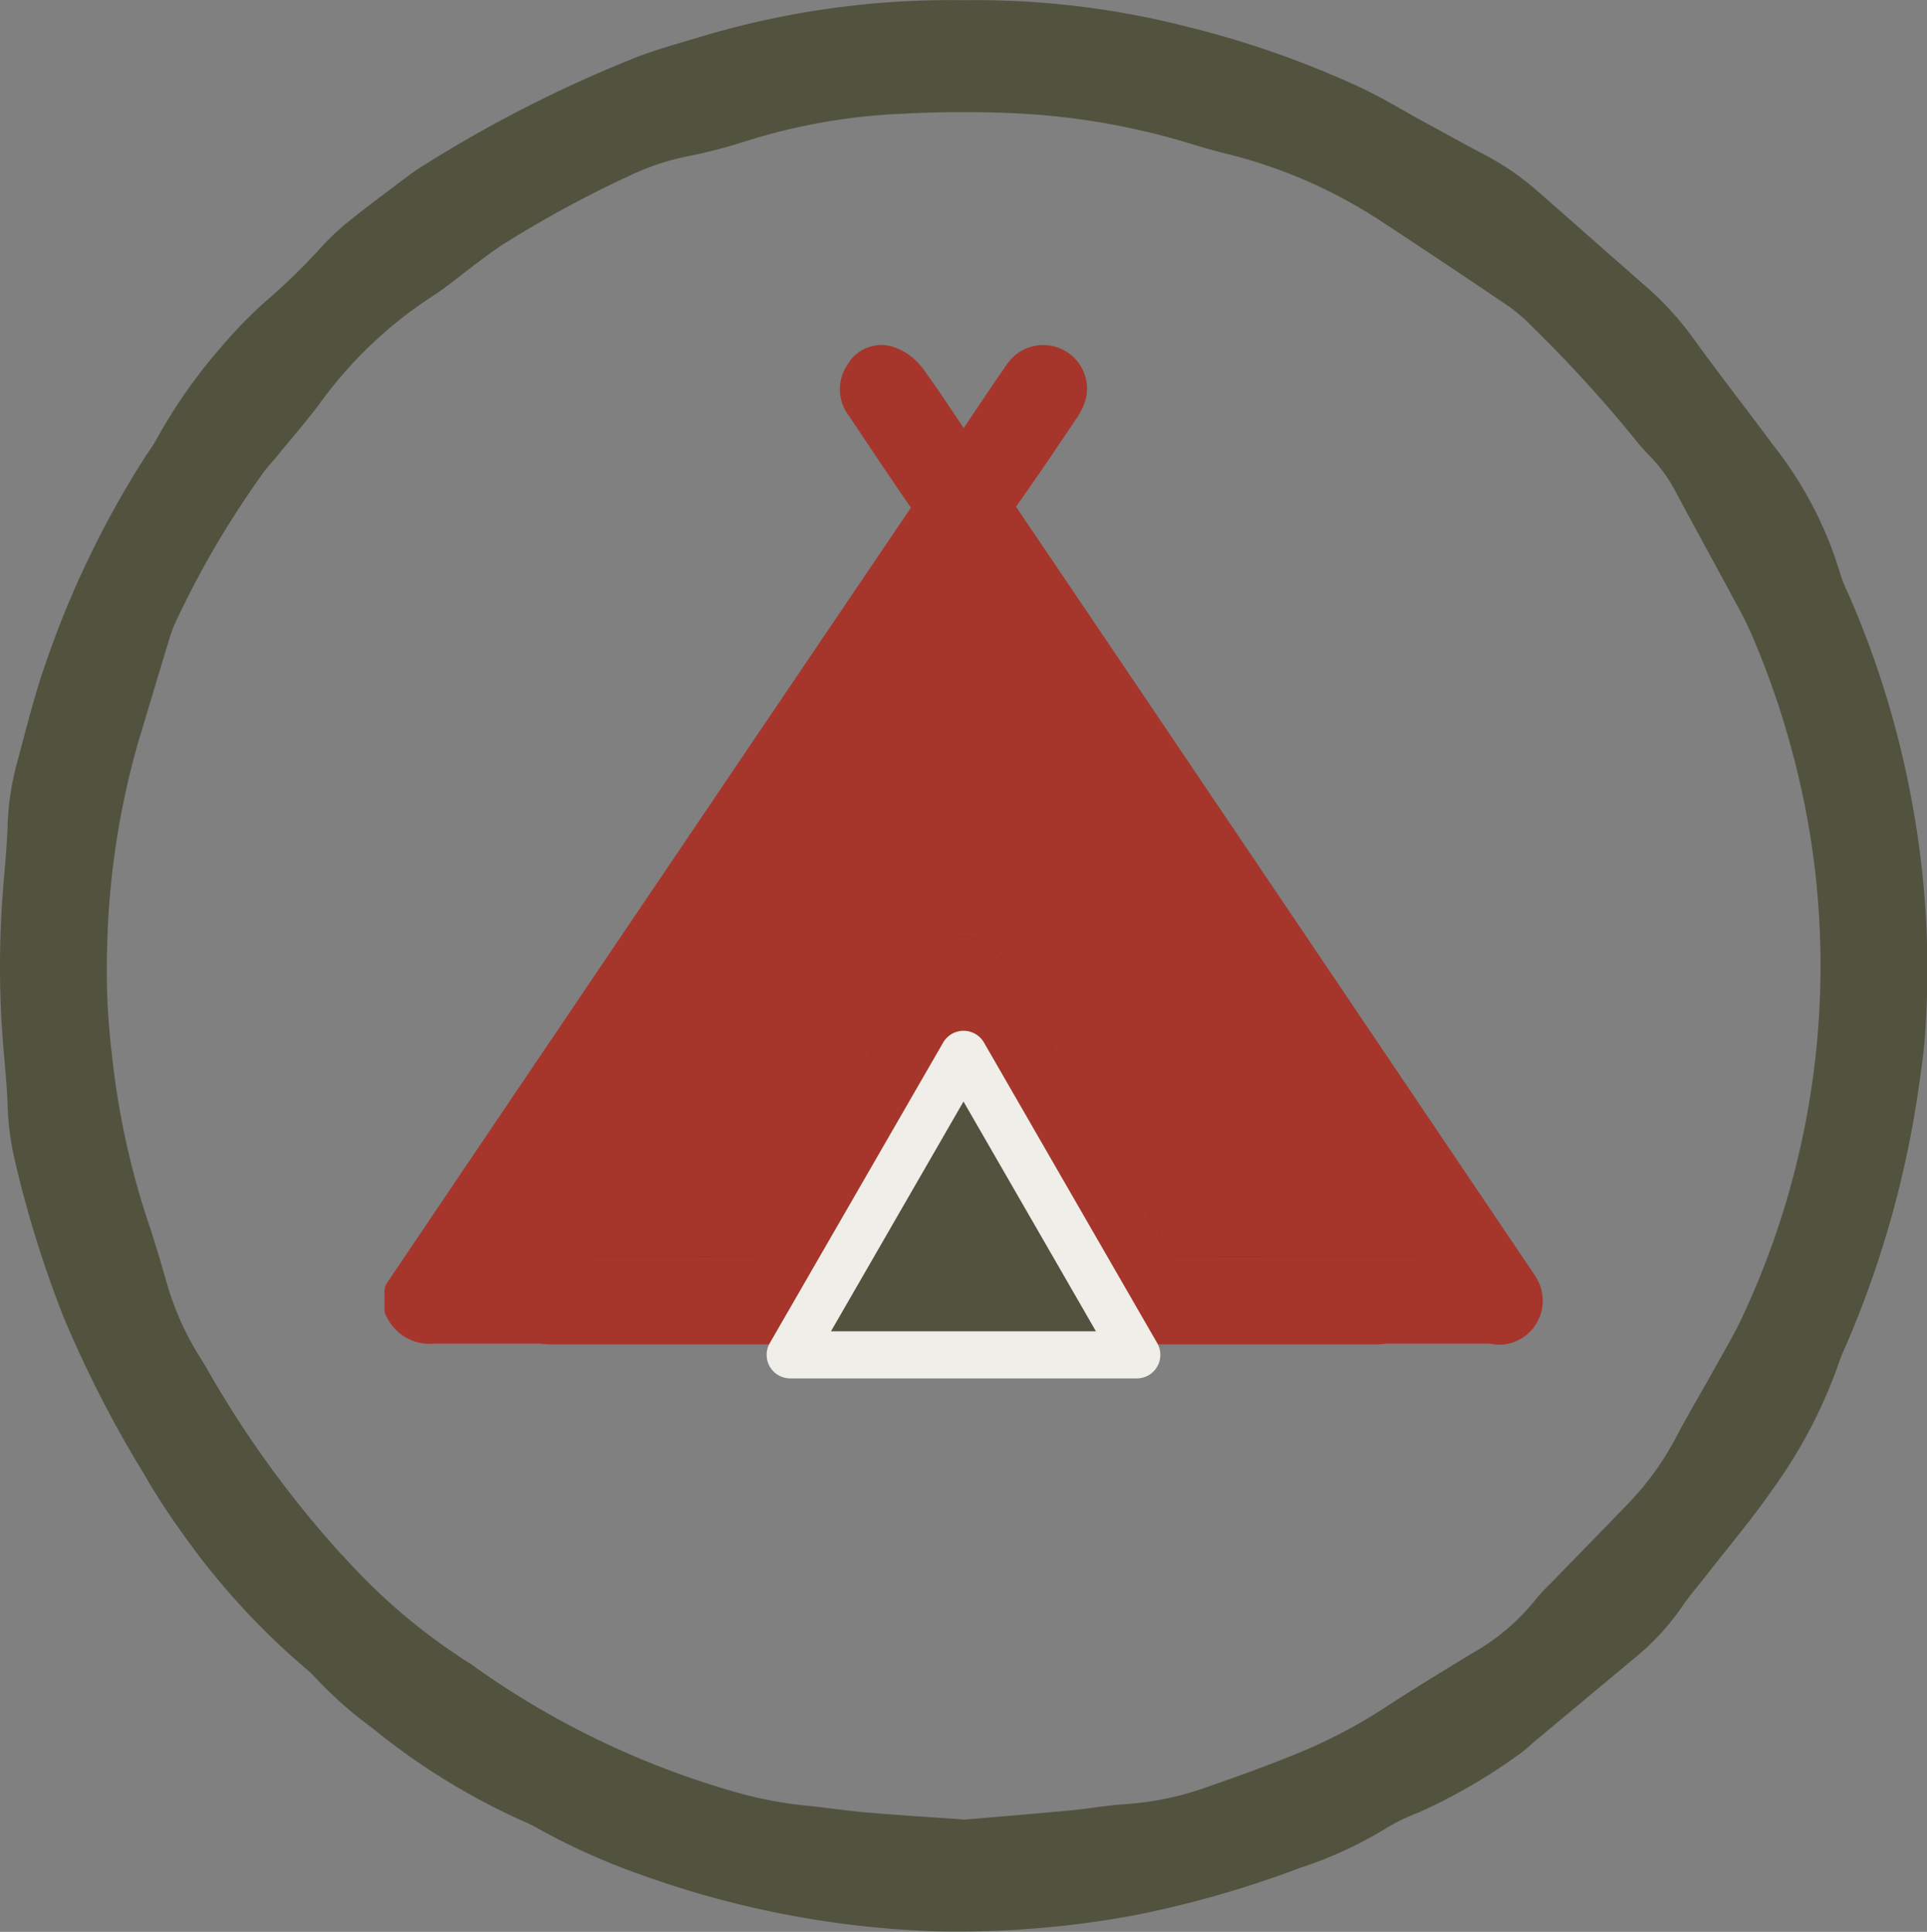
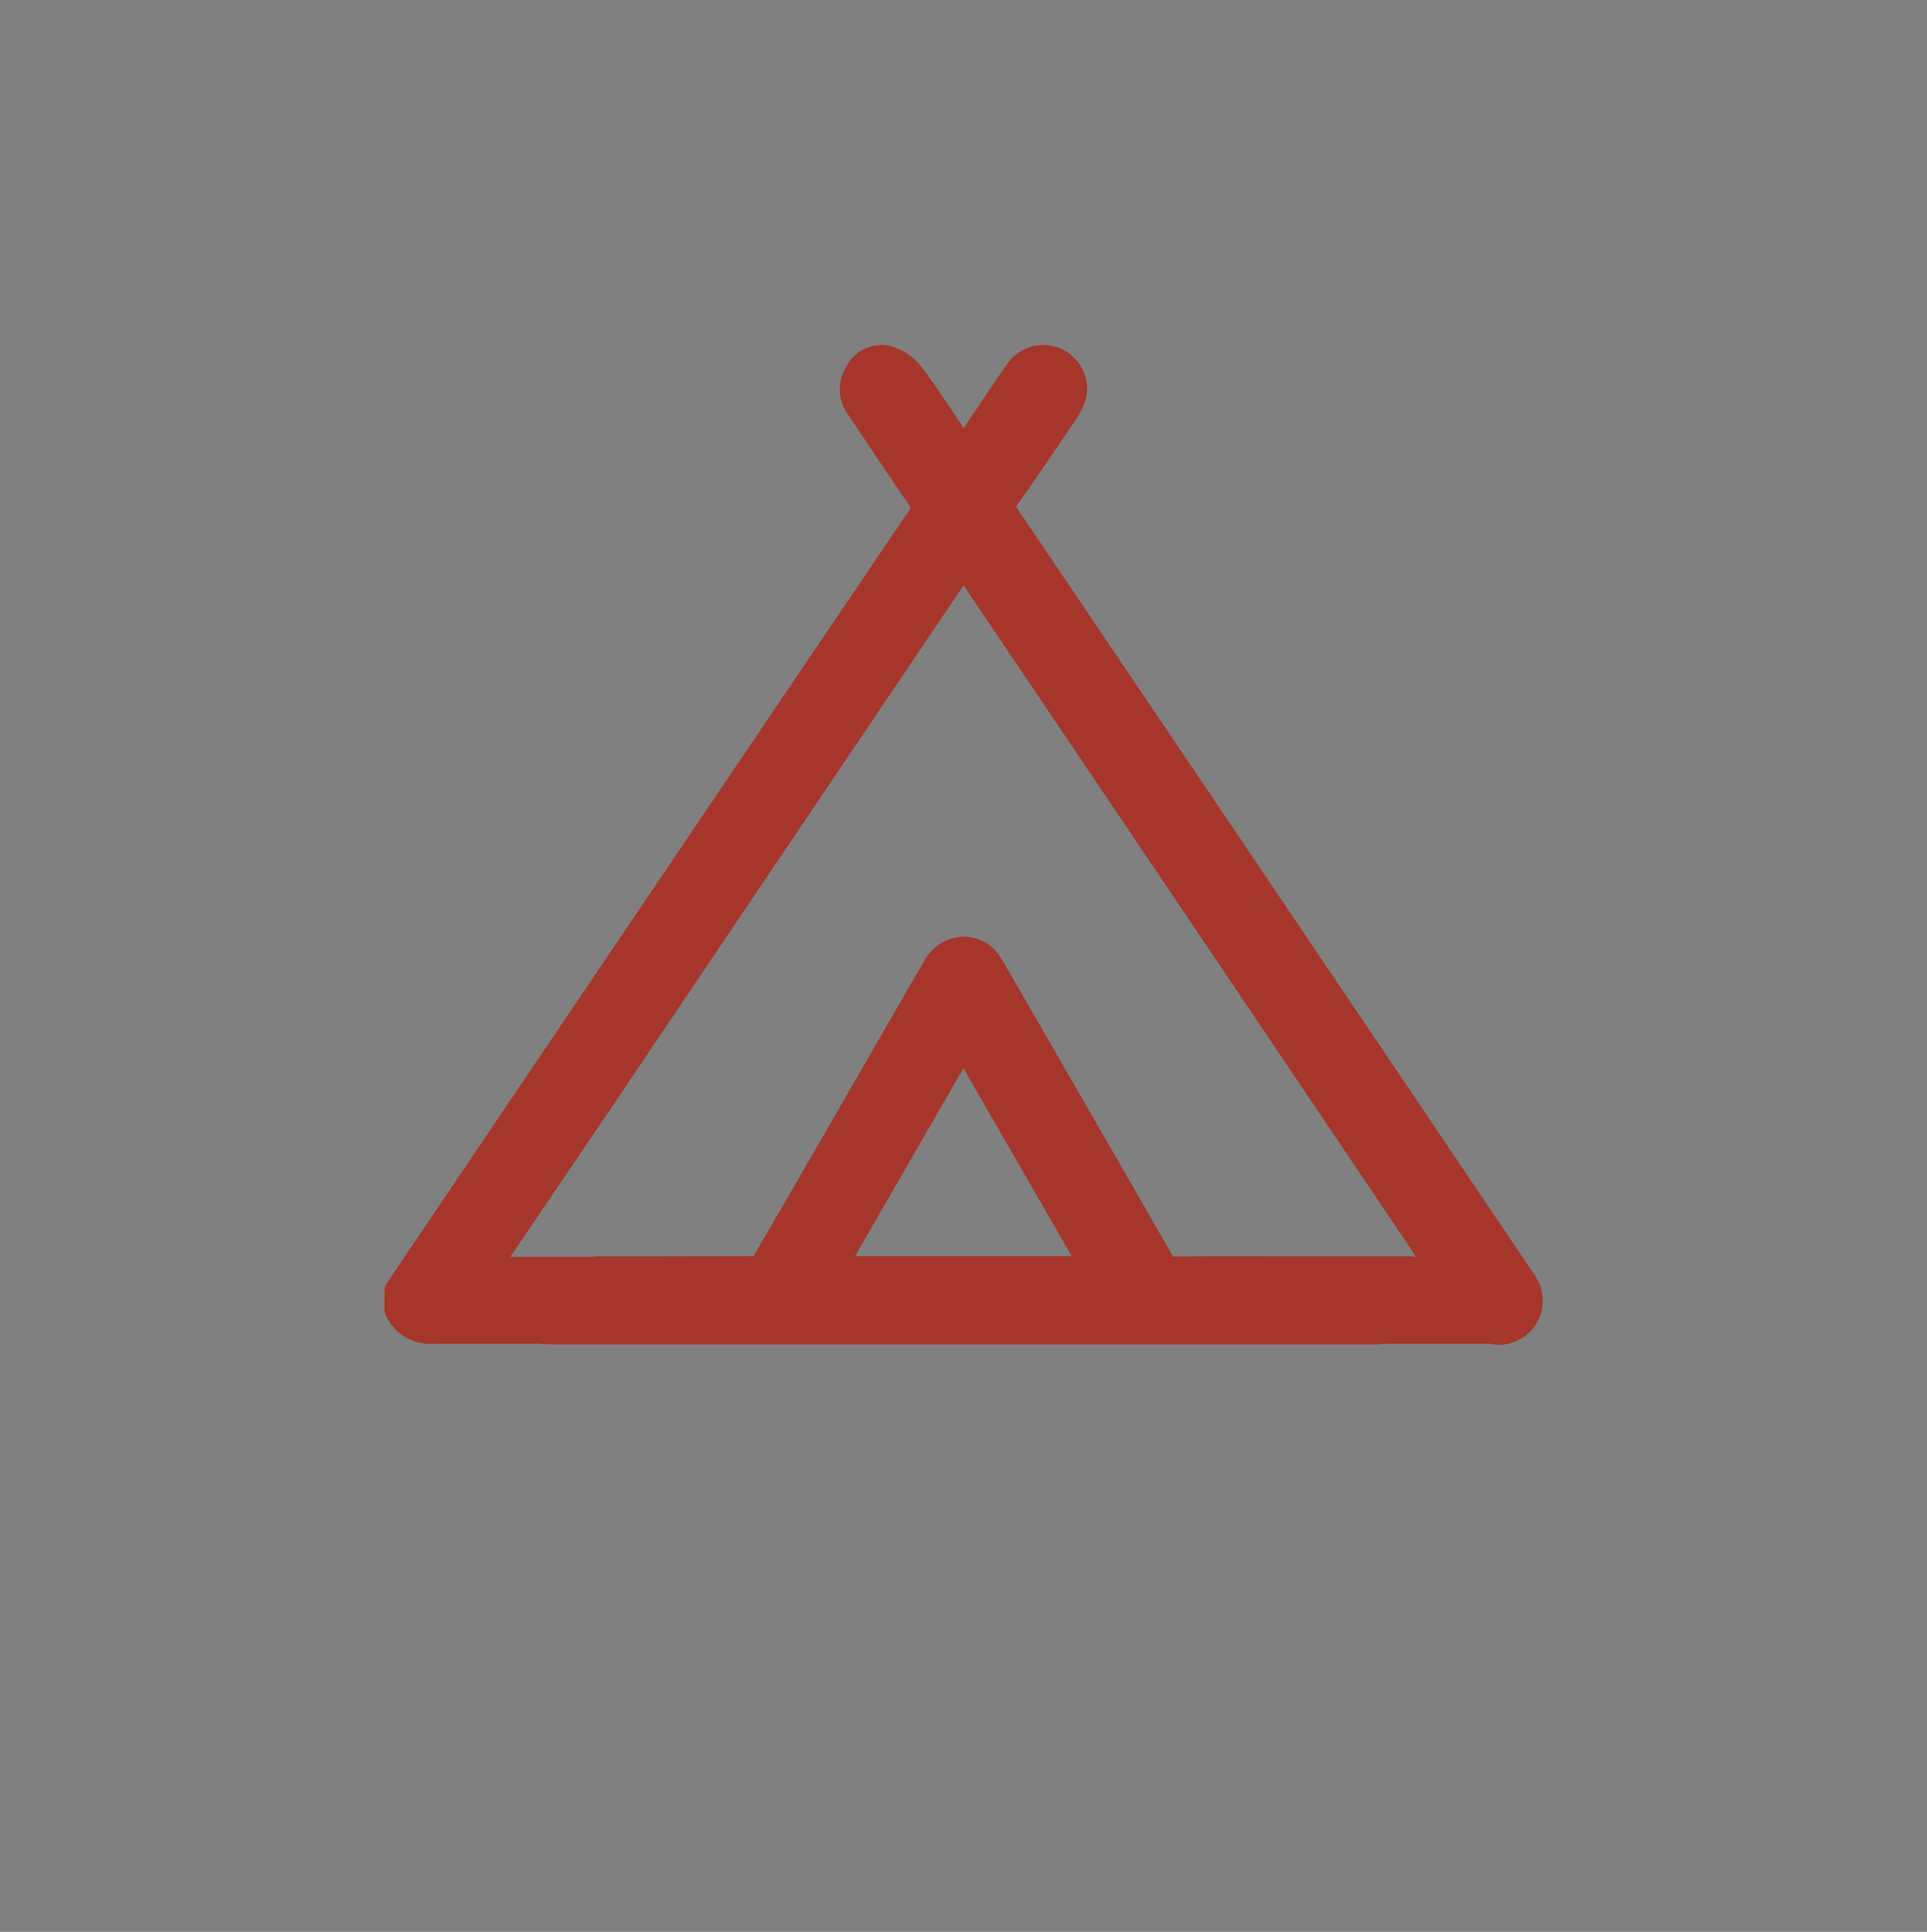
<svg xmlns="http://www.w3.org/2000/svg" width="93.713" height="93.968" viewBox="0 0 93.713 93.968">
  <rect x="0" y="0" width="93.713" height="93.968" fill="#808080" stroke="none" />
  <defs>
    <clipPath id="clip-path">
      <rect id="Rectangle_208" data-name="Rectangle 208" width="93.713" height="93.967" fill="none" />
    </clipPath>
  </defs>
  <g id="Group_236" data-name="Group 236" transform="translate(-837.144 -3795)">
    <g id="Group_126" data-name="Group 126" transform="translate(837.144 3795)">
      <g id="Group_123" data-name="Group 123">
        <g id="Group_122" data-name="Group 122" clip-path="url(#clip-path)">
-           <path id="Path_588" data-name="Path 588" d="M46.871.01a41.473,41.473,0,0,1,10.8,1.273,46.741,46.741,0,0,1,8.286,2.878c1.146.519,2.225,1.188,3.334,1.79.931.505,1.856,1.023,2.795,1.515a13.444,13.444,0,0,1,2.628,1.778c1.785,1.562,3.556,3.139,5.341,4.7A14.714,14.714,0,0,1,82.3,16.394c1.3,1.8,2.67,3.548,3.99,5.333a18.656,18.656,0,0,1,3.193,6.145,6.475,6.475,0,0,0,.391.983,45.609,45.609,0,0,1,3.154,10.407,44.5,44.5,0,0,1,.613,10.708c-.043.905-.168,1.809-.3,2.707A49.022,49.022,0,0,1,89.82,65.333c-.141.324-.292.646-.4.981a24.034,24.034,0,0,1-3.228,6.149c-.974,1.409-2.088,2.721-3.14,4.076-.432.557-.9,1.089-1.294,1.673a12.1,12.1,0,0,1-2.374,2.529L74.5,84.814a6.3,6.3,0,0,1-.579.486,27.435,27.435,0,0,1-4.966,2.879,9.173,9.173,0,0,0-1.626.8,19.752,19.752,0,0,1-4.123,1.884,50.445,50.445,0,0,1-8.146,2.321,47.241,47.241,0,0,1-9.643.756A46.793,46.793,0,0,1,31.2,91.2a32.457,32.457,0,0,1-4.972-2.222,5.241,5.241,0,0,0-.675-.343A32.948,32.948,0,0,1,18.1,84.049a19.5,19.5,0,0,1-2.721-2.4,4.21,4.21,0,0,0-.433-.424,35.651,35.651,0,0,1-6.192-6.809,32.912,32.912,0,0,1-1.8-2.8,55.761,55.761,0,0,1-3.858-7.541A54.021,54.021,0,0,1,.716,56.418a13.353,13.353,0,0,1-.347-2.7c-.033-.957-.135-1.912-.214-2.867A47.4,47.4,0,0,1,.146,43.29c.078-1.006.181-2.011.221-3.019a13.306,13.306,0,0,1,.415-2.994c.477-1.753.9-3.531,1.515-5.235a46.666,46.666,0,0,1,4.826-9.917,8.064,8.064,0,0,0,.491-.764A25.775,25.775,0,0,1,10.739,16.9a21.736,21.736,0,0,1,2.444-2.471,30.043,30.043,0,0,0,2.271-2.22,12.856,12.856,0,0,1,1.41-1.365c.98-.793,2-1.542,3-2.3.241-.182.495-.351.753-.508A63.36,63.36,0,0,1,31,2.764c.941-.359,1.918-.63,2.885-.918A42.186,42.186,0,0,1,46.871.01m.015,88.5c1.571-.135,3.382-.282,5.19-.451.9-.085,1.8-.254,2.708-.306A14.621,14.621,0,0,0,58.77,86.9c1.43-.5,2.858-1.008,4.258-1.585A25.188,25.188,0,0,0,67.32,83.08c1.391-.916,2.822-1.77,4.241-2.643a10.6,10.6,0,0,0,3.107-2.618,8.121,8.121,0,0,1,.72-.777c1.265-1.306,2.536-2.6,3.8-3.914a13.94,13.94,0,0,0,2.3-3.178c.612-1.16,1.287-2.287,1.923-3.435.464-.838.961-1.663,1.357-2.533a40.283,40.283,0,0,0,3.289-23.2,41.8,41.8,0,0,0-2.792-9.732,17.291,17.291,0,0,0-.8-1.63c-.979-1.823-1.978-3.635-2.953-5.459a7.4,7.4,0,0,0-1.121-1.61c-.277-.294-.561-.584-.81-.9a65.216,65.216,0,0,0-5.1-5.594,7.814,7.814,0,0,0-1.146-.982q-3.072-2.079-6.172-4.117a24.29,24.29,0,0,0-7.6-3.3c-.588-.143-1.169-.319-1.749-.494A34.681,34.681,0,0,0,49.78,5.533a54.043,54.043,0,0,0-5.752-.007,29.326,29.326,0,0,0-7.883,1.382,24.4,24.4,0,0,1-2.637.68,12.076,12.076,0,0,0-2.731.885,54.34,54.34,0,0,0-6.387,3.462c-.421.277-.822.584-1.226.884-.728.541-1.42,1.139-2.184,1.623a20.564,20.564,0,0,0-5.441,5.2c-.664.888-1.4,1.725-2.1,2.584-.192.234-.4.452-.584.7a45.239,45.239,0,0,0-4.3,7.3,6,6,0,0,0-.319.849c-.5,1.642-.991,3.286-1.486,4.93A39.24,39.24,0,0,0,5.214,46a33.75,33.75,0,0,0,.228,5.291A38.813,38.813,0,0,0,7.1,59.127c.374,1.1.707,2.212,1.025,3.328A13.841,13.841,0,0,0,9.5,65.648c.229.392.485.77.7,1.17A51.185,51.185,0,0,0,16.5,75.495c.065.077.139.147.21.219a29.255,29.255,0,0,0,6.1,5.172c.131.074.248.174.372.26A41.468,41.468,0,0,0,35.4,87.062a19.837,19.837,0,0,0,3.552.74c1.055.1,2.1.264,3.16.356,1.508.131,3.02.222,4.775.347" transform="translate(0 0)" fill="#51533f" />
-         </g>
+           </g>
      </g>
      <g id="Group_125" data-name="Group 125">
        <g id="Group_124" data-name="Group 124" clip-path="url(#clip-path)">
-           <path id="Path_589" data-name="Path 589" d="M163.133,167.631v0q-8.486-12.608-16.99-25.2c-.092-.136-.194-.266-.3-.418-.087.105-.125.143-.155.187q-8.851,13.121-17.693,26.249h0l-4.271,6.307-.028.039-.379.563-.116.171h0l-.843,1.252h5.638v-.011c2.576,0,5.152.006,7.728-.017a.858.858,0,0,0,.583-.4c1.689-2.89,3.357-5.793,5.03-8.693,1.095-1.9,2.18-3.8,3.288-5.689a1.348,1.348,0,0,1,2.277-.22,5.772,5.772,0,0,1,.421.681q4,6.943,8,13.891a.784.784,0,0,0,.792.462c2.122-.019,4.245-.009,6.367-.009h5.1v.009h1.711q-.328-.489-.657-.978Z" transform="translate(-98.979 -114.882)" fill="#a6362b" />
          <path id="Path_590" data-name="Path 590" d="M166.054,174.308h-1.711a.783.783,0,0,1-.119-.009H157.6c-1.548,0-3.149,0-4.722.01a1.54,1.54,0,0,1-1.462-.846c-2.271-3.964-4.592-7.988-6.836-11.879l-1.242-2.156a3.729,3.729,0,0,0-.279-.447.557.557,0,0,0-.481-.235.691.691,0,0,0-.534.371c-.784,1.338-1.571,2.706-2.332,4.029q-.476.828-.953,1.656l-.948,1.643c-1.334,2.314-2.713,4.707-4.085,7.053a1.586,1.586,0,0,1-1.236.783c-2.416.022-4.872.019-7.246.017h-.362a.766.766,0,0,1-.126.011h-5.638a.764.764,0,0,1-.634-1.191l.829-1.23.016-.025.5-.734c.009-.013.023-.033.037-.052l4.263-6.294.018-.026c5.947-8.836,11.909-17.674,17.674-26.221a1.746,1.746,0,0,1,.129-.164l.072-.085a.764.764,0,0,1,1.2.037l.1.136c.079.105.152.2.221.306,5.537,8.208,11.263,16.694,16.966,25.168l.024.034,5.5,8.17c.22.325.439.652.658.979a.764.764,0,0,1-.635,1.189m-1.592-1.528h.158l-5.333-7.921-.024-.034c-5.6-8.318-11.22-16.651-16.663-24.72-5.621,8.333-11.423,16.935-17.211,25.534l-.021.029-4.252,6.279-.03.042-.478.709-.014.022-.041.061h4.078a.733.733,0,0,1,.125-.011h.49c2.338,0,4.754,0,7.131-.016a.242.242,0,0,0,.036-.036c1.364-2.334,2.742-4.724,4.075-7.036l.948-1.644q.477-.826.952-1.653c.762-1.326,1.551-2.7,2.339-4.041a2.222,2.222,0,0,1,1.751-1.123,2.062,2.062,0,0,1,1.787.819,5,5,0,0,1,.4.636l.076.133,1.16,2.01c2.245,3.892,4.567,7.917,6.839,11.883a.727.727,0,0,0,.048.075.553.553,0,0,0,.074,0c1.58-.014,3.185-.013,4.737-.01h6.741a.785.785,0,0,1,.119.009" transform="translate(-95.743 -111.647)" fill="#94251e" />
          <path id="Path_591" data-name="Path 591" d="M156.138,136.3q-12.449-18.458-24.907-36.909a.723.723,0,0,1,0-.977c.987-1.4,1.944-2.815,2.9-4.235a2.3,2.3,0,0,0,.37-.814,1.368,1.368,0,0,0-2.487-.959c-.822,1.186-1.619,2.389-2.428,3.584-.092.137-.194.267-.322.441-.9-1.329-1.716-2.6-2.607-3.826a2.236,2.236,0,0,0-1.083-.764,1.163,1.163,0,0,0-1.322.593,1.362,1.362,0,0,0,.063,1.6c1,1.494,2,2.992,3.024,4.472a.662.662,0,0,1,0,.887Q114.6,118.231,101.88,137.076v.856c.556.789,1.14,1.083,1.711.884v.042h5.146a3.926,3.926,0,0,0,.533.034h39.964a4.189,4.189,0,0,0,.556-.034h5.17a1.33,1.33,0,0,0,1.091-.181,1.37,1.37,0,0,0,.381-1.928c-.091-.153-.2-.3-.3-.445m-33.461-.182,6.593-11.432,6.588,11.432Zm28.341.036v-.009h-5.1c-2.122,0-4.245-.01-6.367.009a.785.785,0,0,1-.792-.462q-3.984-6.954-8-13.891a5.773,5.773,0,0,0-.421-.681,1.348,1.348,0,0,0-2.277.22c-1.108,1.889-2.193,3.792-3.288,5.689-1.673,2.9-3.341,5.8-5.03,8.693a.858.858,0,0,1-.583.4c-2.576.023-5.152.019-7.728.017v.011h-5.638l.843-1.252h0l.116-.171.379-.563.028-.039,4.271-6.307h0q8.838-13.13,17.693-26.249c.029-.044.067-.082.155-.187.111.152.213.282.3.419q8.5,12.6,16.99,25.2v0l5.5,8.17q.33.488.657.978Z" transform="translate(-82.417 -74.261)" fill="#a6362b" />
          <path id="Path_592" data-name="Path 592" d="M152.072,136.429a2.037,2.037,0,0,1-.438-.048H146.6a5.052,5.052,0,0,1-.6.034H106.036a4.735,4.735,0,0,1-.582-.034h-5.1c-.025,0-.049,0-.074,0a2.317,2.317,0,0,1-2.262-1.247.764.764,0,0,1-.139-.44v-.856a.763.763,0,0,1,.131-.428l3.16-4.679c7.3-10.817,14.858-22,22.3-33l.011-.016-.005-.008c-.814-1.176-1.623-2.382-2.4-3.548l-.625-.932a2.114,2.114,0,0,1-.071-2.443,1.905,1.905,0,0,1,2.188-.909,3.007,3.007,0,0,1,1.476,1.044c.653.9,1.255,1.8,1.893,2.758l.111.166.438-.652c.543-.807,1.1-1.642,1.669-2.457a2.132,2.132,0,0,1,3.866,1.539,2.993,2.993,0,0,1-.487,1.1c-.914,1.362-1.891,2.812-2.908,4.25l-.03.045c.01.016.023.037.04.063,7.263,10.747,14.637,21.681,21.768,32.255l3.14,4.655.08.116c.079.115.16.233.239.365a2.145,2.145,0,0,1-1.783,3.313m-5.515-1.576h5.17a.767.767,0,0,1,.205.028.573.573,0,0,0,.472-.088.618.618,0,0,0,.139-.9c-.053-.089-.117-.182-.185-.28l-.088-.129-3.139-4.655c-7.131-10.573-14.505-21.507-21.768-32.254a1.468,1.468,0,0,1,.008-1.845c1.006-1.424,1.978-2.866,2.887-4.22a1.524,1.524,0,0,0,.254-.533.606.606,0,0,0-1.109-.38c-.559.806-1.117,1.636-1.656,2.439q-.383.569-.767,1.138c-.068.1-.141.2-.224.31l-.114.154a.764.764,0,0,1-.617.313h-.015a.764.764,0,0,1-.619-.337c-.25-.37-.494-.736-.735-1.1-.628-.944-1.222-1.835-1.856-2.7a1.489,1.489,0,0,0-.69-.484c-.2-.062-.371.147-.455.277a.6.6,0,0,0,.055.762l.626.933c.779,1.161,1.584,2.363,2.392,3.53a1.418,1.418,0,0,1,0,1.75c-7.437,11-14.99,22.181-22.295,33l-3.028,4.485v.367c.2.242.467.5.7.418a.762.762,0,0,1,.5,0h4.9a.783.783,0,0,1,.1.007,3.122,3.122,0,0,0,.429.027H146a3.436,3.436,0,0,0,.455-.027.778.778,0,0,1,.1-.007m2.937-1.173h-1.711a.781.781,0,0,1-.118-.009H141.04c-1.548,0-3.149,0-4.722.01a1.535,1.535,0,0,1-1.462-.846c-2.271-3.964-4.592-7.988-6.836-11.879l-1.242-2.156a3.74,3.74,0,0,0-.279-.447.557.557,0,0,0-.481-.235.691.691,0,0,0-.534.371c-.784,1.338-1.571,2.706-2.332,4.029l-.953,1.655-.948,1.643c-1.334,2.314-2.713,4.707-4.085,7.053a1.587,1.587,0,0,1-1.236.784c-2.416.022-4.872.019-7.246.017h-.362a.762.762,0,0,1-.126.011h-5.638a.764.764,0,0,1-.634-1.191l.829-1.23.016-.025.5-.734.037-.052,4.262-6.294.018-.026c5.948-8.836,11.909-17.674,17.674-26.22a1.745,1.745,0,0,1,.129-.164l.072-.084a.764.764,0,0,1,1.2.037l.1.136c.079.105.152.2.221.306,5.537,8.208,11.263,16.694,16.966,25.168l.024.034,5.5,8.17c.22.325.439.652.658.979a.764.764,0,0,1-.635,1.189m-1.592-1.528h.158l-5.333-7.921-.024-.034c-5.6-8.318-11.22-16.651-16.664-24.72-5.621,8.334-11.423,16.935-17.211,25.534l-.021.029-4.252,6.279-.03.042-.478.709-.014.022-.041.061h4.078a.733.733,0,0,1,.125-.011h.49c2.338,0,4.754,0,7.131-.016a.251.251,0,0,0,.036-.036c1.364-2.334,2.742-4.724,4.075-7.036l.948-1.644q.477-.826.952-1.653c.762-1.326,1.551-2.7,2.339-4.041a2.222,2.222,0,0,1,1.751-1.123,2.062,2.062,0,0,1,1.787.819,4.991,4.991,0,0,1,.4.636l.076.134,1.16,2.01c2.245,3.892,4.567,7.917,6.839,11.883a.671.671,0,0,0,.048.075c.015,0,.037,0,.074,0,1.58-.014,3.185-.013,4.737-.01h6.741a.78.78,0,0,1,.118.009m-15.278,1.492H119.442a.764.764,0,0,1-.662-1.146l6.593-11.432a.764.764,0,0,1,.662-.382h0a.764.764,0,0,1,.662.383l6.588,11.432a.764.764,0,0,1-.662,1.146m-11.858-1.528H131.3l-5.266-9.138Z" transform="translate(-79.182 -71.021)" fill="#a6362b" />
-           <path id="Path_593" data-name="Path 593" d="M201.173,283.081h16.853L209.6,268.464l-8.43,14.617" transform="translate(-162.742 -217.178)" fill="#51533f" />
-           <path id="Path_594" data-name="Path 594" d="M213.172,279.372H196.318a1.146,1.146,0,0,1-.993-1.719l8.43-14.617a1.146,1.146,0,0,1,.993-.573h0a1.146,1.146,0,0,1,.993.574l8.423,14.617a1.146,1.146,0,0,1-.993,1.719M198.3,277.08h12.885l-6.44-11.176Z" transform="translate(-157.888 -212.324)" fill="#efeee9" />
        </g>
      </g>
    </g>
  </g>
</svg>